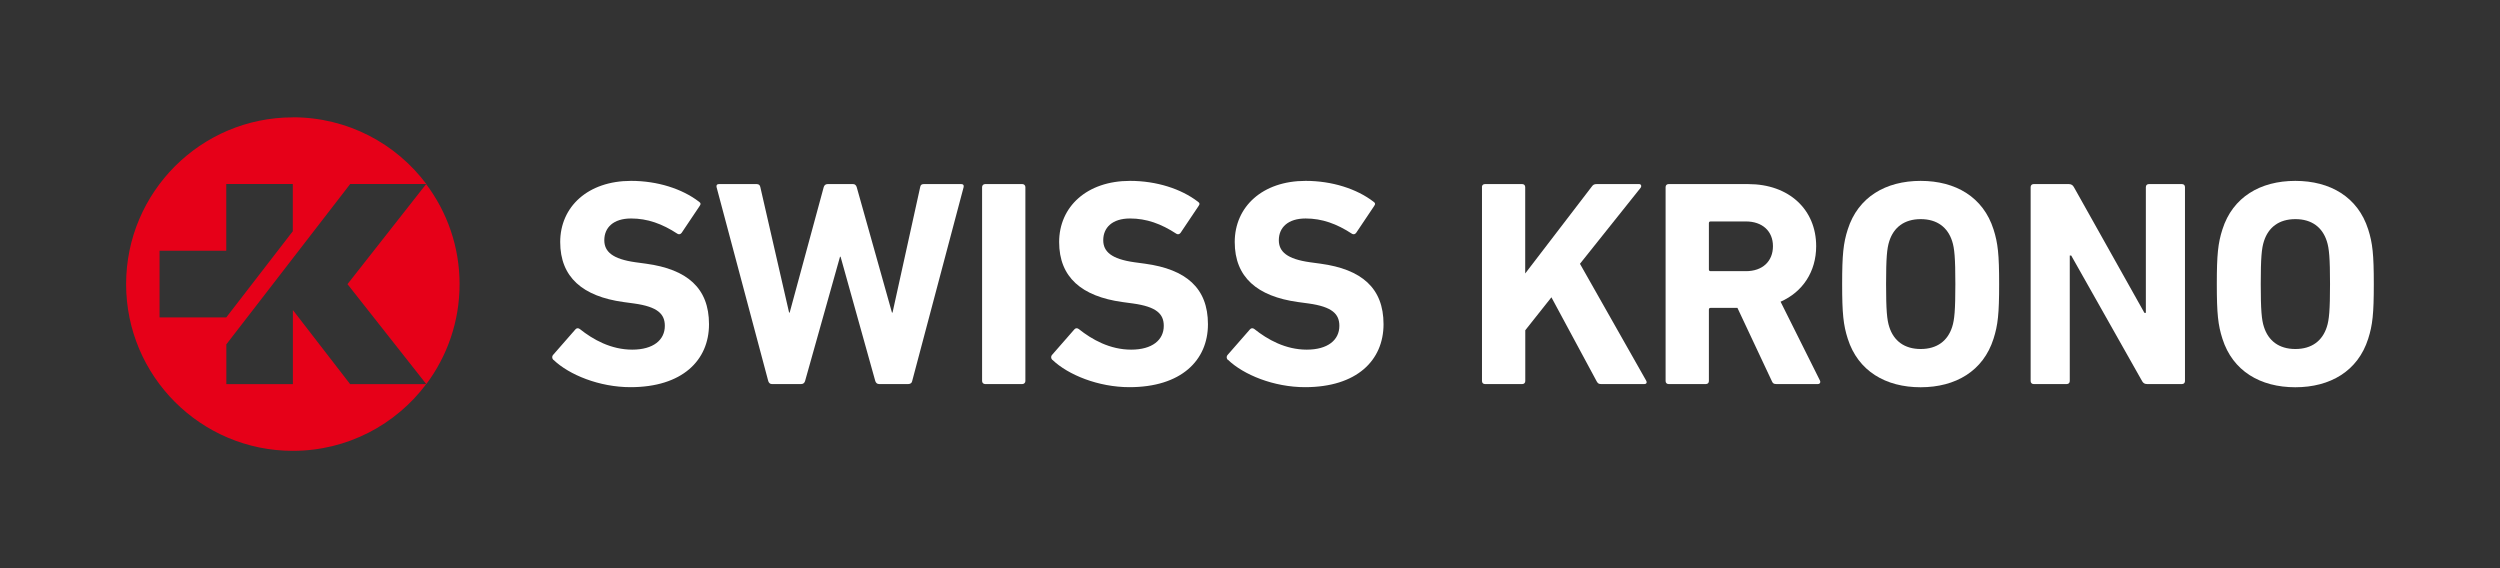
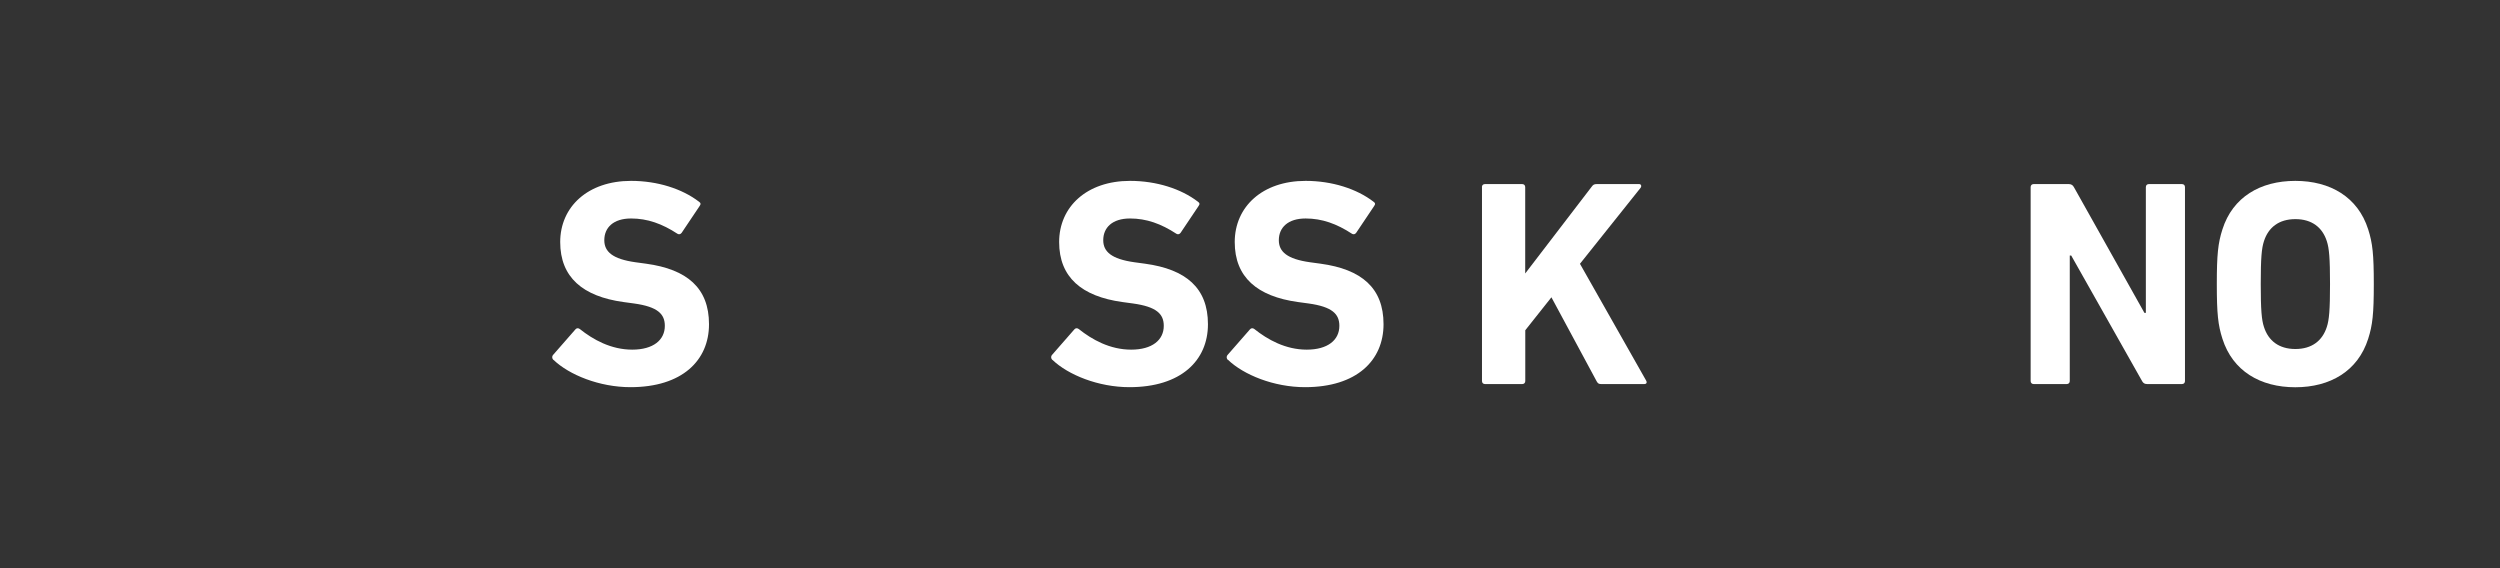
<svg xmlns="http://www.w3.org/2000/svg" id="Livello_1" viewBox="0 0 311.81 70.87">
  <rect x="0" y="0" width="311.81" height="70.87" fill="#333333" stroke="none" />
  <defs>
    <style>      .st0 {        fill: #e60018;      }      .st1 {        fill: #fff;      }    </style>
  </defs>
-   <path class="st0" d="M36.52,28.84l-8.3,10.75h-8.32v-8.32h8.32v-8.32h8.3v5.88ZM36.52,14.64c-11.47,0-20.79,9.32-20.79,20.8s9.32,20.79,20.79,20.79c6.81,0,12.85-3.27,16.64-8.32h-9.49l-7.14-9.24v9.24h-8.3v-4.96l15.45-20h9.49c-3.78-5.05-9.83-8.32-16.64-8.32M53.17,47.91c2.6-3.48,4.15-7.79,4.15-12.47s-1.55-8.99-4.17-12.48l-9.81,12.48,9.83,12.47Z" />
  <path class="st1" d="M69.02,44.89c-.15-.15-.22-.4-.04-.62l2.79-3.19c.15-.18.37-.18.55-.04,1.65,1.32,3.89,2.57,6.53,2.57s4.07-1.21,4.07-2.97c0-1.47-.88-2.38-3.85-2.79l-1.32-.18c-5.06-.7-7.88-3.08-7.88-7.48s3.45-7.63,8.84-7.63c3.3,0,6.38.99,8.47,2.6.22.15.26.29.07.55l-2.24,3.34c-.15.18-.33.22-.51.11-1.91-1.25-3.74-1.91-5.79-1.91-2.2,0-3.34,1.13-3.34,2.71,0,1.43,1.03,2.35,3.89,2.75l1.32.18c5.13.7,7.85,3.04,7.85,7.55s-3.34,7.85-9.79,7.85c-3.89,0-7.66-1.54-9.61-3.41" />
-   <path class="st1" d="M109.65,47.9c-.26,0-.4-.15-.48-.37l-4.33-15.51h-.07l-4.36,15.51c-.07.22-.22.37-.48.37h-3.67c-.22,0-.37-.15-.44-.37l-6.45-24.2c-.04-.22.04-.37.29-.37h4.73c.26,0,.4.15.44.37l3.59,15.66h.07l4.25-15.66c.07-.22.22-.37.48-.37h3.19c.22,0,.37.15.44.37l4.4,15.66h.07l3.45-15.66c.04-.26.18-.37.44-.37h4.69c.26,0,.33.15.29.37l-6.42,24.2c-.03.22-.22.37-.48.37h-3.67Z" />
-   <path class="st1" d="M122.86,22.96h4.66c.2,0,.37.16.37.37v24.2c0,.2-.16.37-.37.37h-4.66c-.2,0-.37-.16-.37-.37v-24.2c0-.2.16-.37.37-.37Z" />
  <path class="st1" d="M131.25,44.89c-.15-.15-.22-.4-.04-.62l2.79-3.19c.15-.18.37-.18.55-.04,1.65,1.32,3.89,2.57,6.53,2.57s4.07-1.21,4.07-2.97c0-1.47-.88-2.38-3.85-2.79l-1.32-.18c-5.06-.7-7.88-3.08-7.88-7.48s3.45-7.63,8.84-7.63c3.3,0,6.38.99,8.47,2.6.22.15.26.29.07.55l-2.24,3.34c-.15.18-.33.22-.51.11-1.91-1.25-3.74-1.91-5.79-1.91-2.2,0-3.34,1.13-3.34,2.71,0,1.43,1.03,2.35,3.89,2.75l1.32.18c5.13.7,7.85,3.04,7.85,7.55s-3.34,7.85-9.79,7.85c-3.89,0-7.66-1.54-9.61-3.41" />
  <path class="st1" d="M153.14,44.89c-.15-.15-.22-.4-.03-.62l2.79-3.19c.15-.18.37-.18.55-.04,1.65,1.32,3.89,2.57,6.53,2.57s4.07-1.21,4.07-2.97c0-1.47-.88-2.38-3.85-2.79l-1.32-.18c-5.06-.7-7.88-3.08-7.88-7.48s3.45-7.63,8.84-7.63c3.3,0,6.38.99,8.47,2.6.22.15.26.29.07.55l-2.24,3.34c-.15.18-.33.22-.51.11-1.91-1.25-3.74-1.91-5.79-1.91-2.2,0-3.34,1.13-3.34,2.71,0,1.43,1.03,2.35,3.89,2.75l1.32.18c5.13.7,7.85,3.04,7.85,7.55s-3.34,7.85-9.79,7.85c-3.89,0-7.66-1.54-9.61-3.41" />
  <path class="st1" d="M184.83,23.33c0-.22.15-.37.37-.37h4.66c.22,0,.37.15.37.37v10.78l8.29-10.82c.18-.26.33-.33.62-.33h5.32c.22,0,.33.26.15.48l-7.55,9.46,8.25,14.56c.15.26.04.44-.22.44h-5.39c-.29,0-.4-.07-.55-.33l-5.65-10.49-3.26,4.11v6.34c0,.22-.15.37-.37.37h-4.66c-.22,0-.37-.15-.37-.37v-24.2Z" />
-   <path class="st1" d="M221.13,30.7c0-1.87-1.32-3.08-3.37-3.08h-4.4c-.15,0-.22.07-.22.22v5.76c0,.15.07.22.22.22h4.4c2.05,0,3.37-1.21,3.37-3.12M221.54,47.9c-.33,0-.44-.11-.55-.37l-4.29-9.13h-3.34c-.15,0-.22.07-.22.22v8.91c0,.22-.15.37-.37.37h-4.66c-.22,0-.37-.15-.37-.37v-24.2c0-.22.15-.37.37-.37h9.94c5.1,0,8.47,3.19,8.47,7.74,0,3.19-1.69,5.72-4.44,6.93l4.91,9.83c.11.22,0,.44-.26.44h-5.21Z" />
-   <path class="st1" d="M243.48,40.78c.29-.88.4-2.09.4-5.35s-.11-4.47-.4-5.35c-.55-1.72-1.87-2.75-3.92-2.75s-3.37,1.03-3.92,2.75c-.29.88-.4,2.09-.4,5.35s.11,4.47.4,5.35c.55,1.72,1.87,2.75,3.92,2.75s3.37-1.03,3.92-2.75M230.46,42.25c-.55-1.72-.7-3.12-.7-6.82s.15-5.1.7-6.82c1.28-4.03,4.73-6.05,9.09-6.05s7.81,2.02,9.09,6.05c.55,1.72.7,3.12.7,6.82s-.15,5.1-.7,6.82c-1.28,4.03-4.73,6.05-9.09,6.05s-7.81-2.02-9.09-6.05" />
  <path class="st1" d="M253.27,23.33c0-.22.15-.37.37-.37h4.4c.26,0,.48.11.62.37l8.8,15.69h.18v-15.69c0-.22.15-.37.37-.37h4.14c.22,0,.37.15.37.37v24.2c0,.22-.15.37-.37.37h-4.36c-.29,0-.48-.11-.62-.37l-8.84-15.66h-.18v15.66c0,.22-.15.37-.37.37h-4.14c-.22,0-.37-.15-.37-.37v-24.2Z" />
  <path class="st1" d="M290.21,40.78c.29-.88.4-2.09.4-5.35s-.11-4.47-.4-5.35c-.55-1.72-1.87-2.75-3.92-2.75s-3.37,1.03-3.92,2.75c-.29.88-.4,2.09-.4,5.35s.11,4.47.4,5.35c.55,1.72,1.87,2.75,3.92,2.75s3.37-1.03,3.92-2.75M277.19,42.25c-.55-1.72-.7-3.12-.7-6.82s.15-5.1.7-6.82c1.28-4.03,4.73-6.05,9.09-6.05s7.81,2.02,9.09,6.05c.55,1.72.7,3.12.7,6.82s-.15,5.1-.7,6.82c-1.28,4.03-4.73,6.05-9.09,6.05s-7.81-2.02-9.09-6.05" />
</svg>